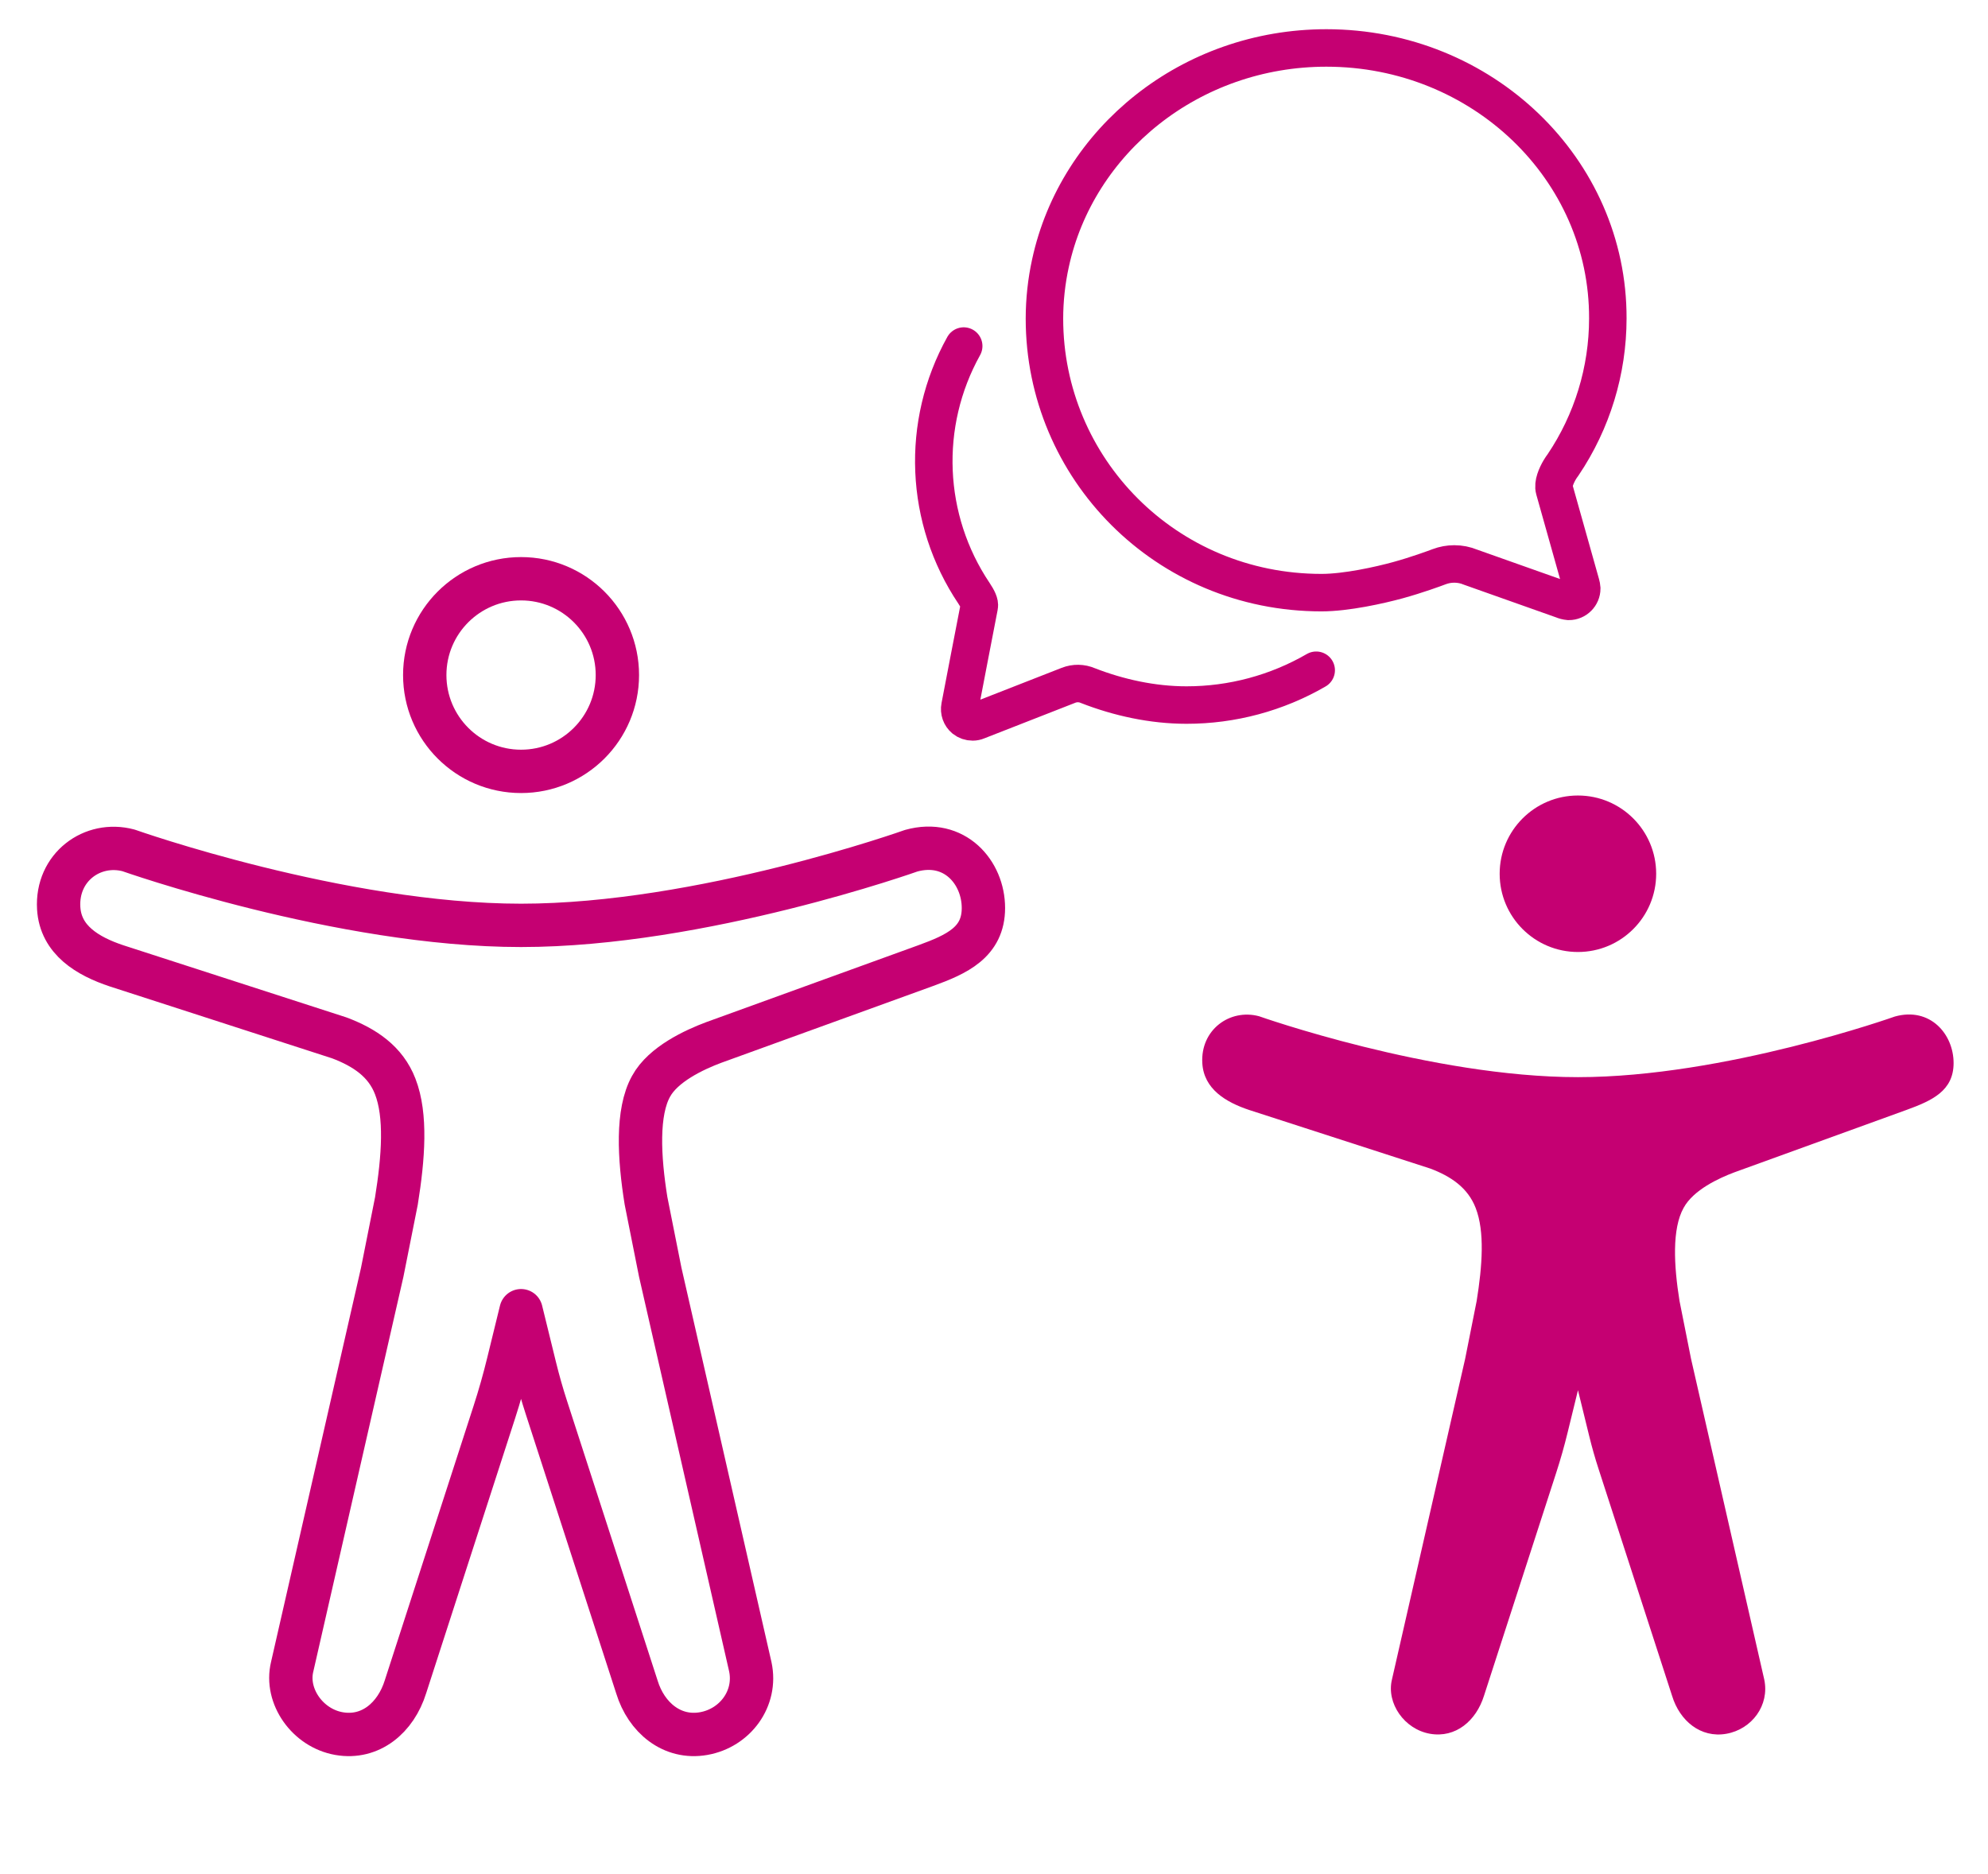
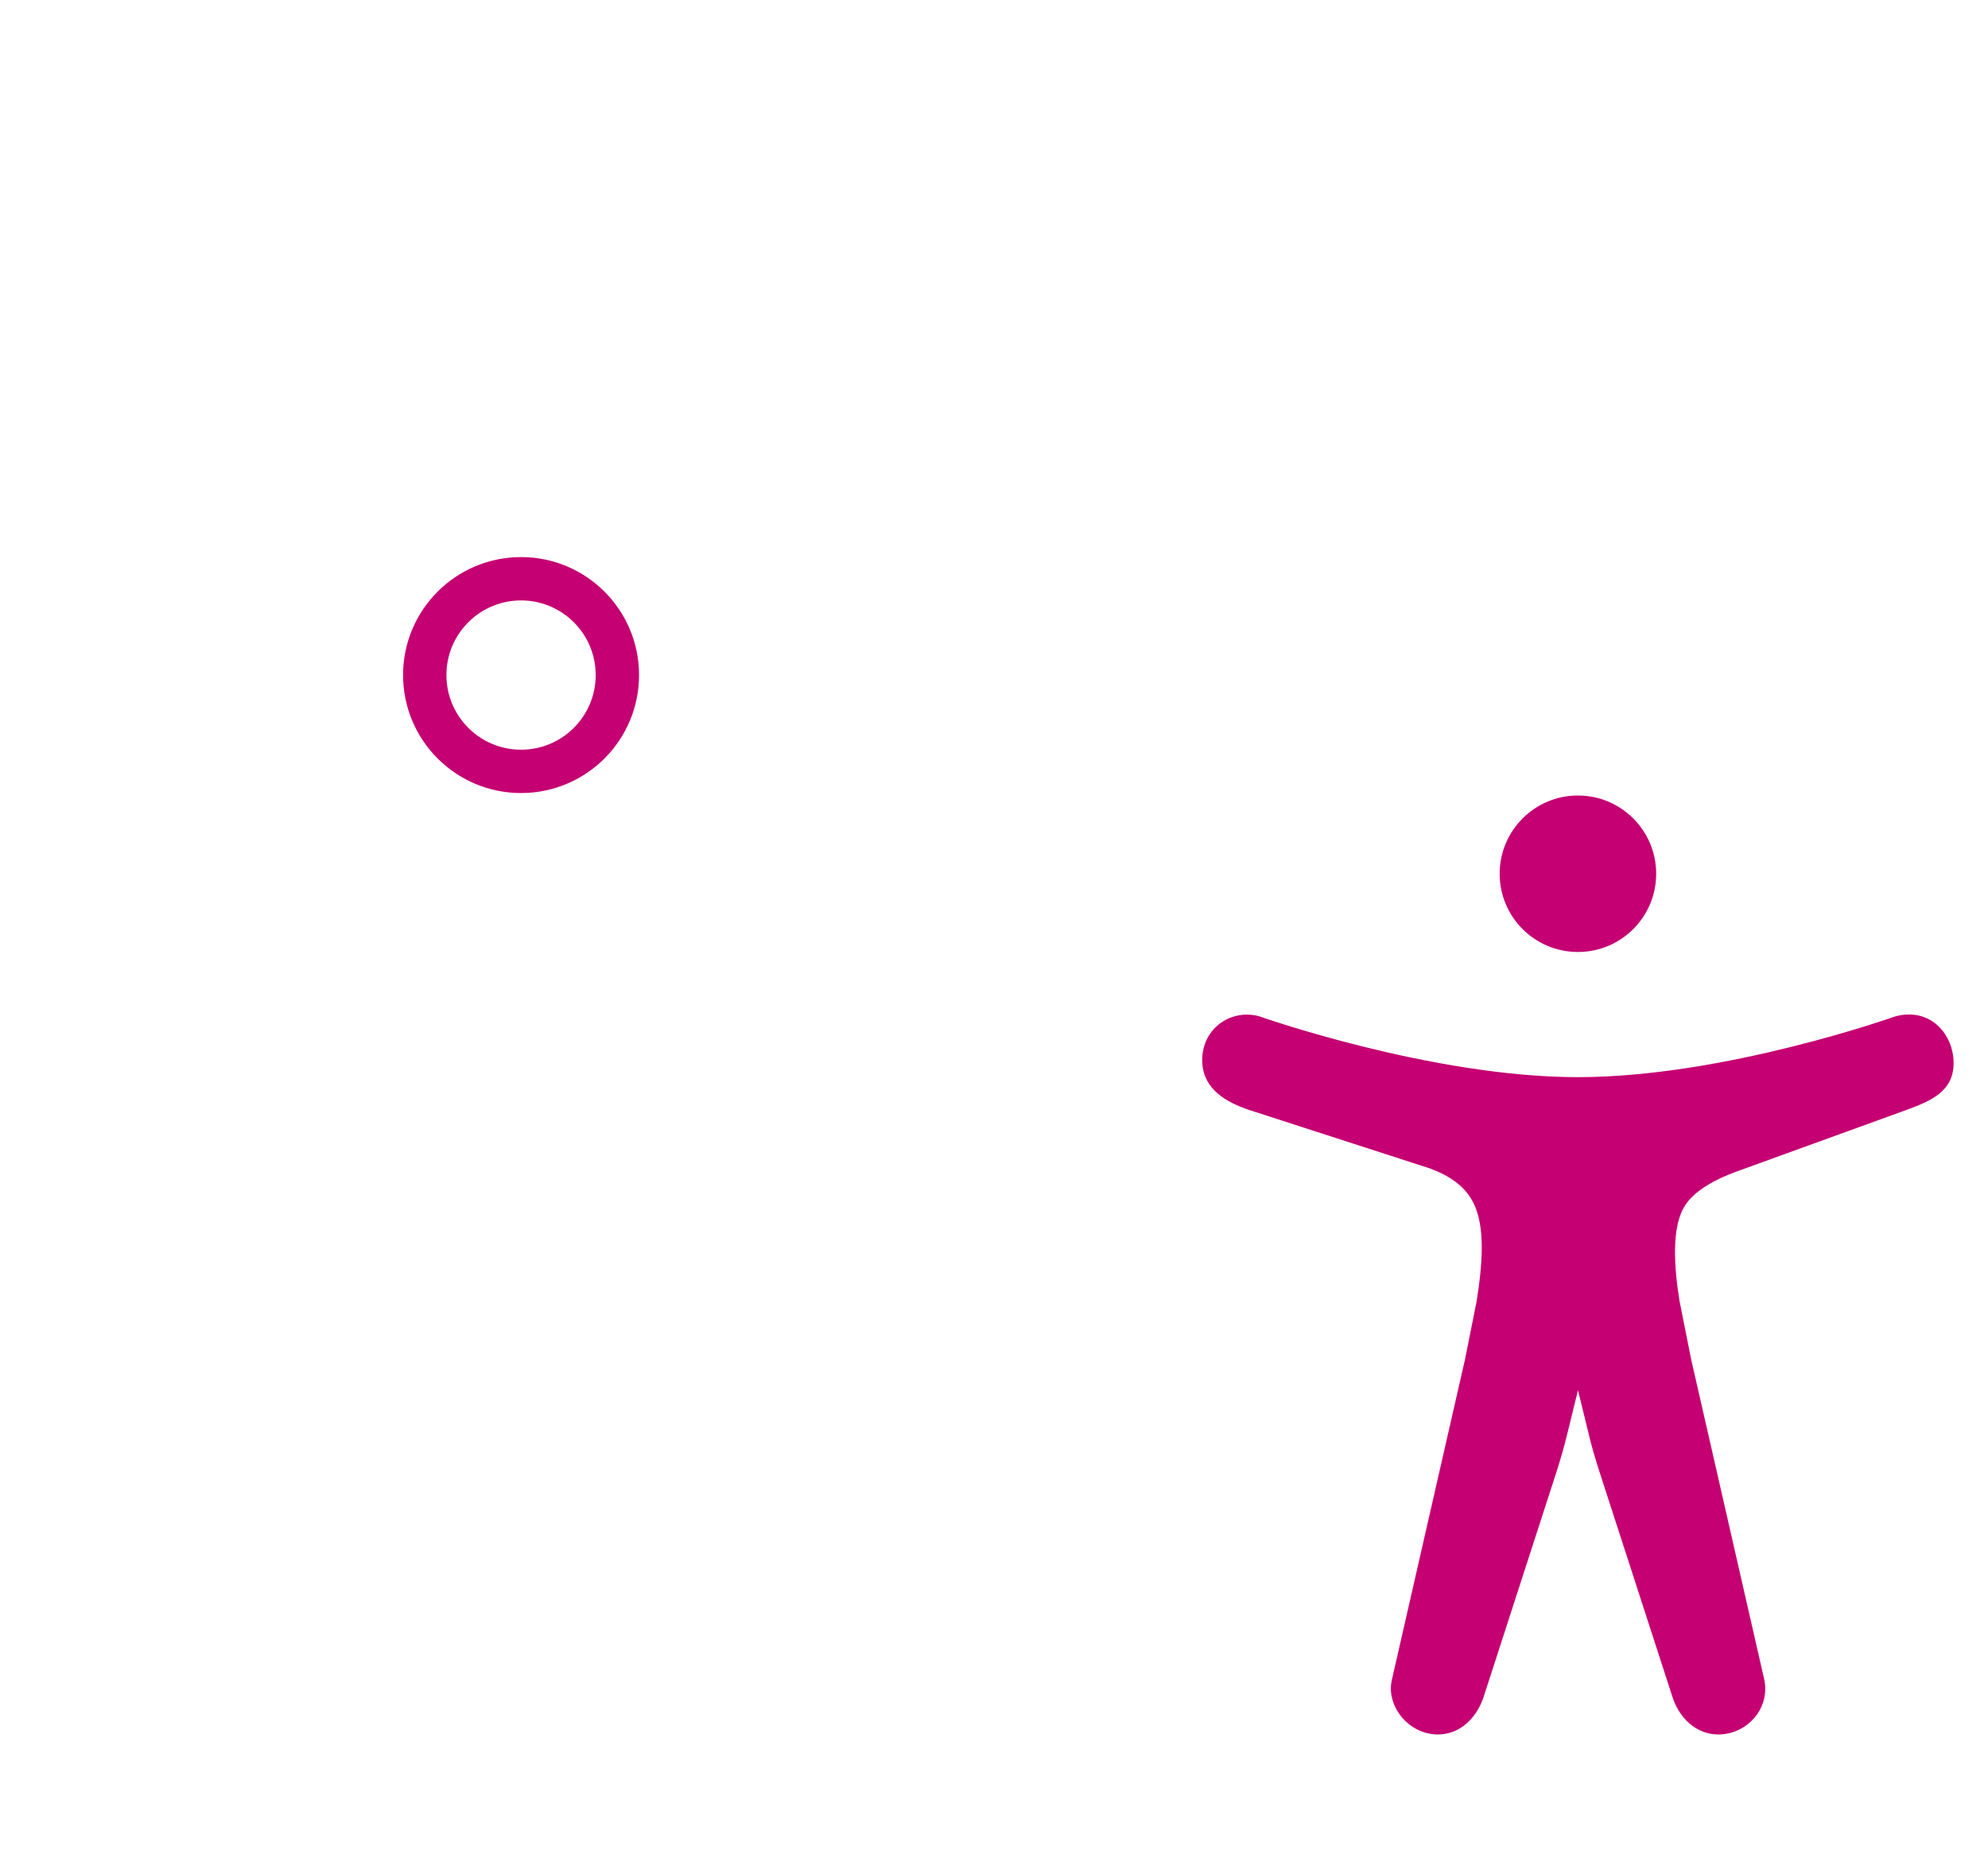
<svg xmlns="http://www.w3.org/2000/svg" version="1.1" id="Layer_1" x="0px" y="0px" width="106.073px" height="100px" viewBox="0 0 106.073 100" style="enable-background:new 0 0 106.073 100;" xml:space="preserve">
  <style type="text/css">
	.st0{opacity:0.4;}
	.st1{clip-path:url(#SVGID_00000057846463545055077730000002846875405148530059_);}
	.st2{fill:#FFFFFF;}
	.st3{clip-path:url(#SVGID_00000168100038068590116340000012581484649333948816_);}
	.st4{fill:#9F0061;}
	.st5{fill:#387A3D;}
	.st6{clip-path:url(#SVGID_00000039820315739655419010000014671748645819728828_);}
	.st7{fill:none;stroke:#7A1A4A;stroke-width:1.258;stroke-miterlimit:10;}
	.st8{fill:#7A1A4A;}
	.st9{fill:#C50072;}
	.st10{fill:none;stroke:#FFFFFF;stroke-miterlimit:10;}
	.st11{fill:none;stroke:#FFFFFF;stroke-width:0.88;stroke-miterlimit:10;}
	.st12{fill:none;stroke:#FFFFFF;stroke-width:1.875;stroke-linecap:round;stroke-linejoin:round;}
	.st13{fill:none;stroke:#FFFFFF;stroke-width:4.688;stroke-linecap:round;stroke-linejoin:round;}
	.st14{fill:none;stroke:#FFFFFF;stroke-width:0.978;stroke-miterlimit:10;}
	.st15{clip-path:url(#SVGID_00000052066328340712855380000017301740474502112423_);}
	.st16{clip-path:url(#SVGID_00000142164525144002972360000001701311601873630375_);}
	.st17{fill:#387A3D;stroke:#FFFFFF;stroke-width:1.159;stroke-miterlimit:10;}
	.st18{fill:none;stroke:#C50072;stroke-width:1.875;stroke-linecap:round;stroke-linejoin:round;}
	.st19{fill-rule:evenodd;clip-rule:evenodd;fill:#FFFFFF;}
	.st20{fill-rule:evenodd;clip-rule:evenodd;fill:#C50072;}
	.st21{clip-path:url(#SVGID_00000010990636885084831720000011959683736993024389_);}
	.st22{clip-path:url(#SVGID_00000063605942836290253480000016709971006228671133_);}
	.st23{clip-path:url(#SVGID_00000023978402608957906510000016169119383209690776_);}
	.st24{fill:none;stroke:#C50072;stroke-width:0.88;stroke-miterlimit:10;}
	.st25{fill:none;stroke:#C50072;stroke-width:4.688;stroke-linecap:round;stroke-linejoin:round;}
	.st26{clip-path:url(#SVGID_00000087371245142006236250000008340321357820314499_);}
	.st27{clip-path:url(#SVGID_00000062186411916218397970000006841309687693627023_);}
	.st28{fill:none;}
	.st29{opacity:0.7;}
	.st30{clip-path:url(#SVGID_00000068669471746542345640000016039942357756491701_);}
	.st31{fill:none;stroke:#939A9D;stroke-miterlimit:10;}
	.st32{fill:none;stroke:#939A9D;stroke-width:1.005;stroke-miterlimit:10;}
	.st33{clip-path:url(#SVGID_00000146484250893218910470000010469471552397474995_);}
	.st34{fill:none;stroke:#FFFFFF;stroke-width:2;stroke-linecap:round;stroke-miterlimit:10;}
	.st35{fill:none;stroke:#FFFFFF;stroke-width:2.313;stroke-linejoin:round;}
	.st36{clip-path:url(#SVGID_00000133496661480944616260000006445916466110190999_);}
	.st37{clip-path:url(#SVGID_00000127725905234063025440000004194969087878493830_);}
	.st38{fill:none;stroke:#101820;stroke-miterlimit:10;}
	.st39{fill:none;stroke:#101820;stroke-width:1.005;stroke-miterlimit:10;}
	.st40{fill:none;stroke:#FFFFFF;stroke-width:3;stroke-linecap:round;stroke-linejoin:round;}
	.st41{fill:none;stroke:#FFFFFF;stroke-width:1.5;stroke-linejoin:round;}
	.st42{fill:none;stroke:#C50072;stroke-width:2;stroke-linecap:round;stroke-miterlimit:10;}
	.st43{fill:none;stroke:#C50072;stroke-width:2.313;stroke-linejoin:round;}
	.st44{fill:none;stroke:#FFFFFF;stroke-width:2.232;stroke-miterlimit:10;}
	.st45{fill:none;stroke:#FFFFFF;stroke-width:1.5;stroke-linecap:round;stroke-linejoin:round;}
	.st46{fill:none;stroke:#FFFFFF;stroke-width:8;stroke-linecap:round;stroke-miterlimit:10;}
	.st47{fill:none;stroke:#C50072;stroke-width:0.965;stroke-miterlimit:10;}
	.st48{fill:none;stroke:#C50072;stroke-width:0.864;stroke-miterlimit:10;}
	.st49{fill:none;stroke:#C50072;stroke-width:0.3;stroke-miterlimit:10;}
	.st50{fill:none;stroke:#FFFFFF;stroke-width:0.313;stroke-miterlimit:10;}
	.st51{fill:none;stroke:#FFFFFF;stroke-width:0.57;stroke-miterlimit:10;}
	.st52{fill:none;stroke:#000000;stroke-width:2;stroke-linecap:round;stroke-linejoin:round;}
	.st53{fill:#387A3D;stroke:#FFFFFF;stroke-width:1.133;stroke-miterlimit:10;}
	.st54{clip-path:url(#SVGID_00000161591871093190628480000012895038985717021835_);}
	.st55{fill:none;stroke:#9F0061;stroke-width:3.077;stroke-linejoin:round;}
	.st56{fill:none;stroke:#9F0061;stroke-width:3.077;stroke-linecap:round;stroke-linejoin:round;}
	.st57{fill:#AF059B;}
	.st58{fill:#00A7DE;}
	.st59{fill:#DC80D1;}
	.st60{fill:#5BC4E6;}
	.st61{clip-path:url(#SVGID_00000034056660071072536630000010603977330756793498_);}
	.st62{fill:none;stroke:#000000;stroke-width:0.747;stroke-miterlimit:10;}
	.st63{fill:none;stroke:#FFFFFF;stroke-width:1.159;stroke-miterlimit:10;}
	.st64{fill:none;stroke:#FFFFFF;stroke-width:0.951;stroke-miterlimit:10;}
	.st65{fill:#D9C290;}
	.st66{fill:none;stroke:#D9C290;stroke-width:0.492;stroke-miterlimit:10;}
	.st67{fill:none;stroke:#D9C290;stroke-width:0.495;stroke-miterlimit:10;}
</style>
  <g>
-     <path class="st42" d="M82.936,26.127c-0.087-0.311,0.104-0.744,0.285-1.055c0.055-0.093,0.116-0.182,0.181-0.268   c1.553-2.308,2.384-5.025,2.386-7.807c0.026-7.971-6.7-14.438-15.017-14.438c-7.254,0-13.306,4.937-14.723,11.49   c-0.212,0.971-0.319,1.963-0.32,2.957c0,7.98,6.467,14.62,14.784,14.62c1.323,0,3.104-0.398,4.081-0.666   c0.977-0.268,1.945-0.622,2.196-0.718c0.257-0.097,0.529-0.147,0.804-0.147c0.3-0.001,0.597,0.058,0.873,0.173l4.902,1.738   c0.107,0.046,0.221,0.075,0.337,0.087c0.382,0,0.692-0.31,0.692-0.692c-0.006-0.079-0.021-0.157-0.043-0.233L82.936,26.127z" />
-     <path class="st42" d="M51.42,18.467c-2.312,4.154-2.099,9.253,0.552,13.199c0.2,0.302,0.312,0.535,0.278,0.692   c-0.035,0.156-1.031,5.349-1.031,5.349c-0.049,0.248,0.041,0.502,0.234,0.664c0.127,0.101,0.284,0.155,0.446,0.154   c0.087,0,0.172-0.017,0.252-0.052l4.86-1.902c0.334-0.132,0.708-0.126,1.037,0.017c1.638,0.638,3.448,1.037,5.259,1.037   c2.431,0.002,4.818-0.639,6.921-1.858" />
-   </g>
+     </g>
  <g>
    <path class="st43" d="M27.802,30.885c2.838,0,5.139,2.301,5.139,5.139c0,2.839-2.301,5.14-5.139,5.14s-5.139-2.301-5.139-5.14   C22.663,33.186,24.964,30.885,27.802,30.885z" />
-     <path class="st43" d="M21.151,64.091c0.373-2.321,0.54-4.564-0.064-6.115c-0.514-1.334-1.632-2.08-2.981-2.589L6.216,51.541   c-1.542-0.514-2.982-1.375-3.084-3.076c-0.129-2.184,1.799-3.598,3.726-3.084c0,0,11.307,4.001,20.944,4.001   s20.815-3.983,20.815-3.983c2.313-0.642,3.855,1.156,3.855,3.057c0,1.826-1.413,2.468-3.084,3.076l-11.307,4.1   c-1.028,0.385-2.698,1.156-3.341,2.336c-0.771,1.381-0.643,3.794-0.27,6.115l0.758,3.807l4.807,21.059   c0.36,1.69-0.809,3.269-2.493,3.564c-1.683,0.296-3.059-0.853-3.558-2.487L29.159,75.13c-0.232-0.714-0.438-1.437-0.617-2.168   l-0.74-3.017l-0.681,2.782c-0.216,0.887-0.464,1.764-0.745,2.632l-4.741,14.654c-0.514,1.651-1.863,2.795-3.546,2.5   c-1.683-0.294-2.878-2.003-2.5-3.564l4.804-21.05L21.151,64.091z" />
  </g>
  <g>
    <path class="st9" d="M84.193,42.452c2.306,0,4.175,1.869,4.175,4.176c0,2.306-1.869,4.175-4.175,4.175s-4.176-1.869-4.176-4.175   C80.017,44.322,81.887,42.452,84.193,42.452z" />
    <path class="st9" d="M78.789,69.431c0.303-1.885,0.438-3.708-0.052-4.968c-0.418-1.084-1.326-1.69-2.422-2.103l-9.659-3.125   c-1.253-0.417-2.423-1.117-2.505-2.499c-0.104-1.775,1.461-2.923,3.027-2.505c0,0,9.186,3.251,17.016,3.251   c7.829,0,16.911-3.236,16.911-3.236c1.879-0.522,3.132,0.939,3.132,2.483c0,1.483-1.148,2.005-2.505,2.499l-9.186,3.331   c-0.835,0.313-2.192,0.939-2.714,1.898c-0.626,1.122-0.522,3.083-0.219,4.968l0.616,3.093l3.905,17.109   c0.292,1.373-0.658,2.656-2.025,2.896c-1.368,0.24-2.486-0.693-2.891-2.021l-3.921-12.102c-0.189-0.58-0.356-1.167-0.501-1.761   l-0.601-2.451l-0.553,2.26c-0.175,0.72-0.377,1.433-0.606,2.138L79.182,90.49c-0.418,1.341-1.514,2.271-2.881,2.032   c-1.368-0.239-2.338-1.628-2.031-2.896l3.903-17.102L78.789,69.431z" />
  </g>
</svg>